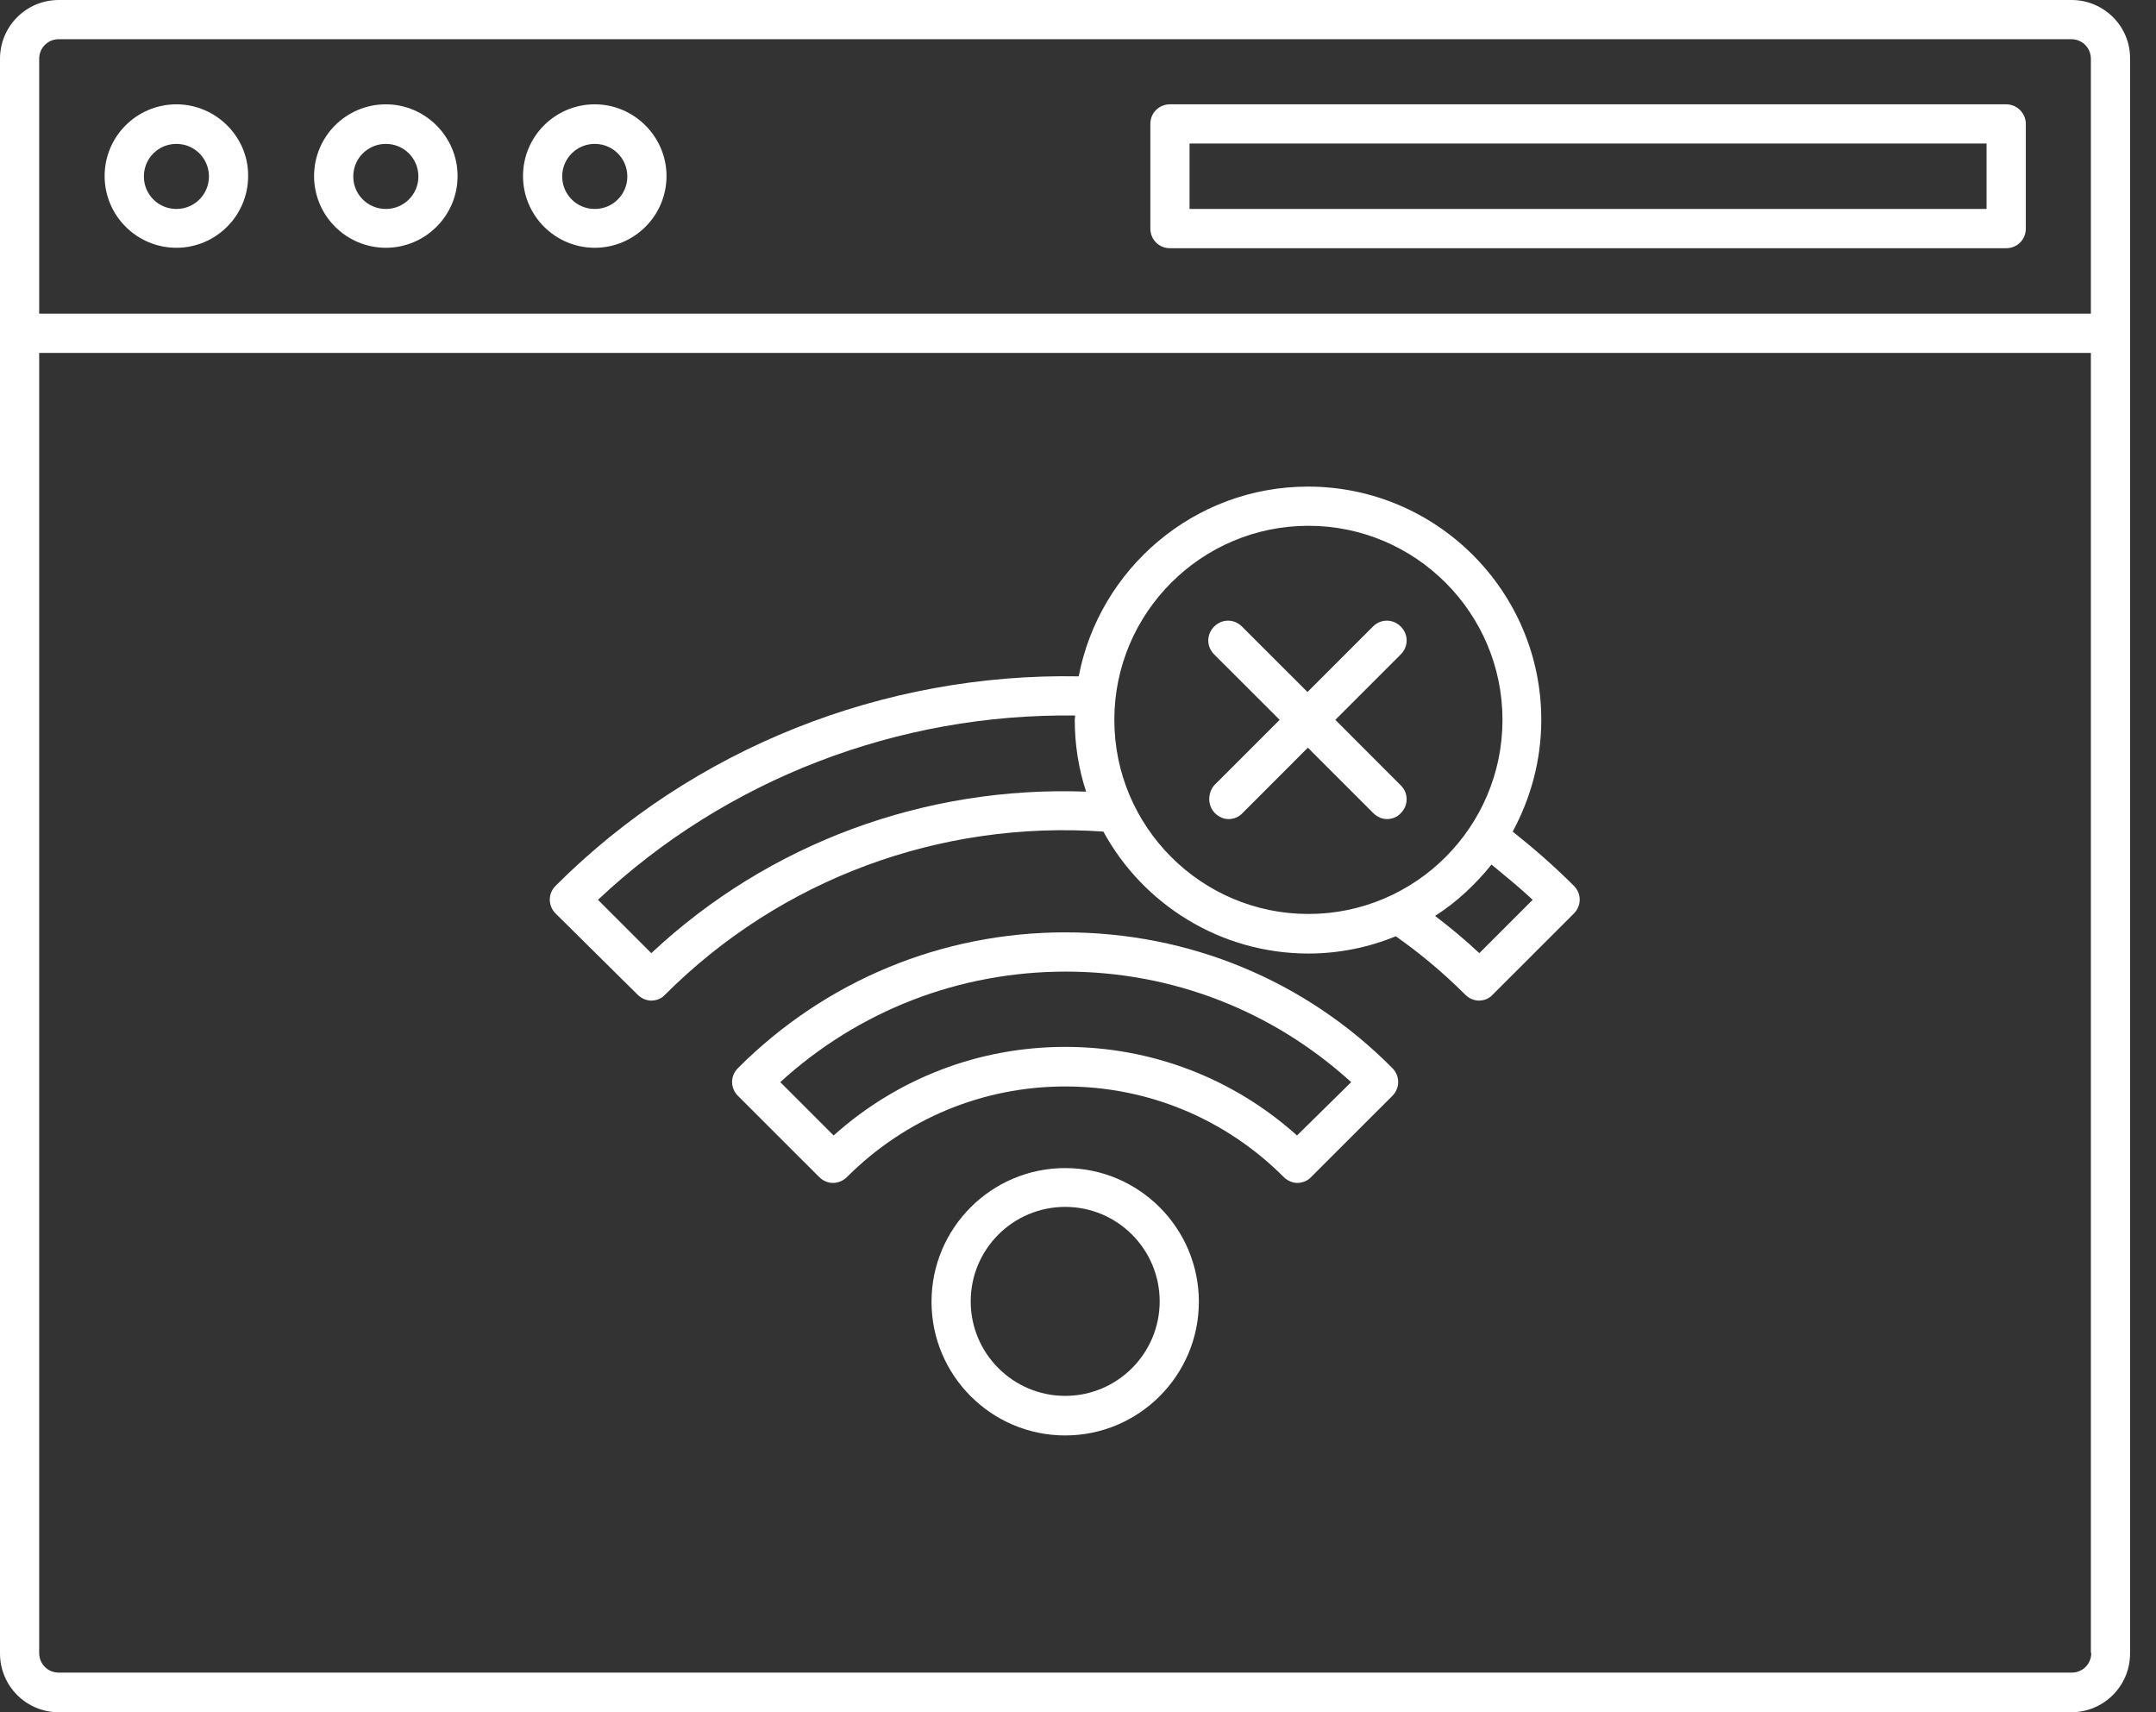
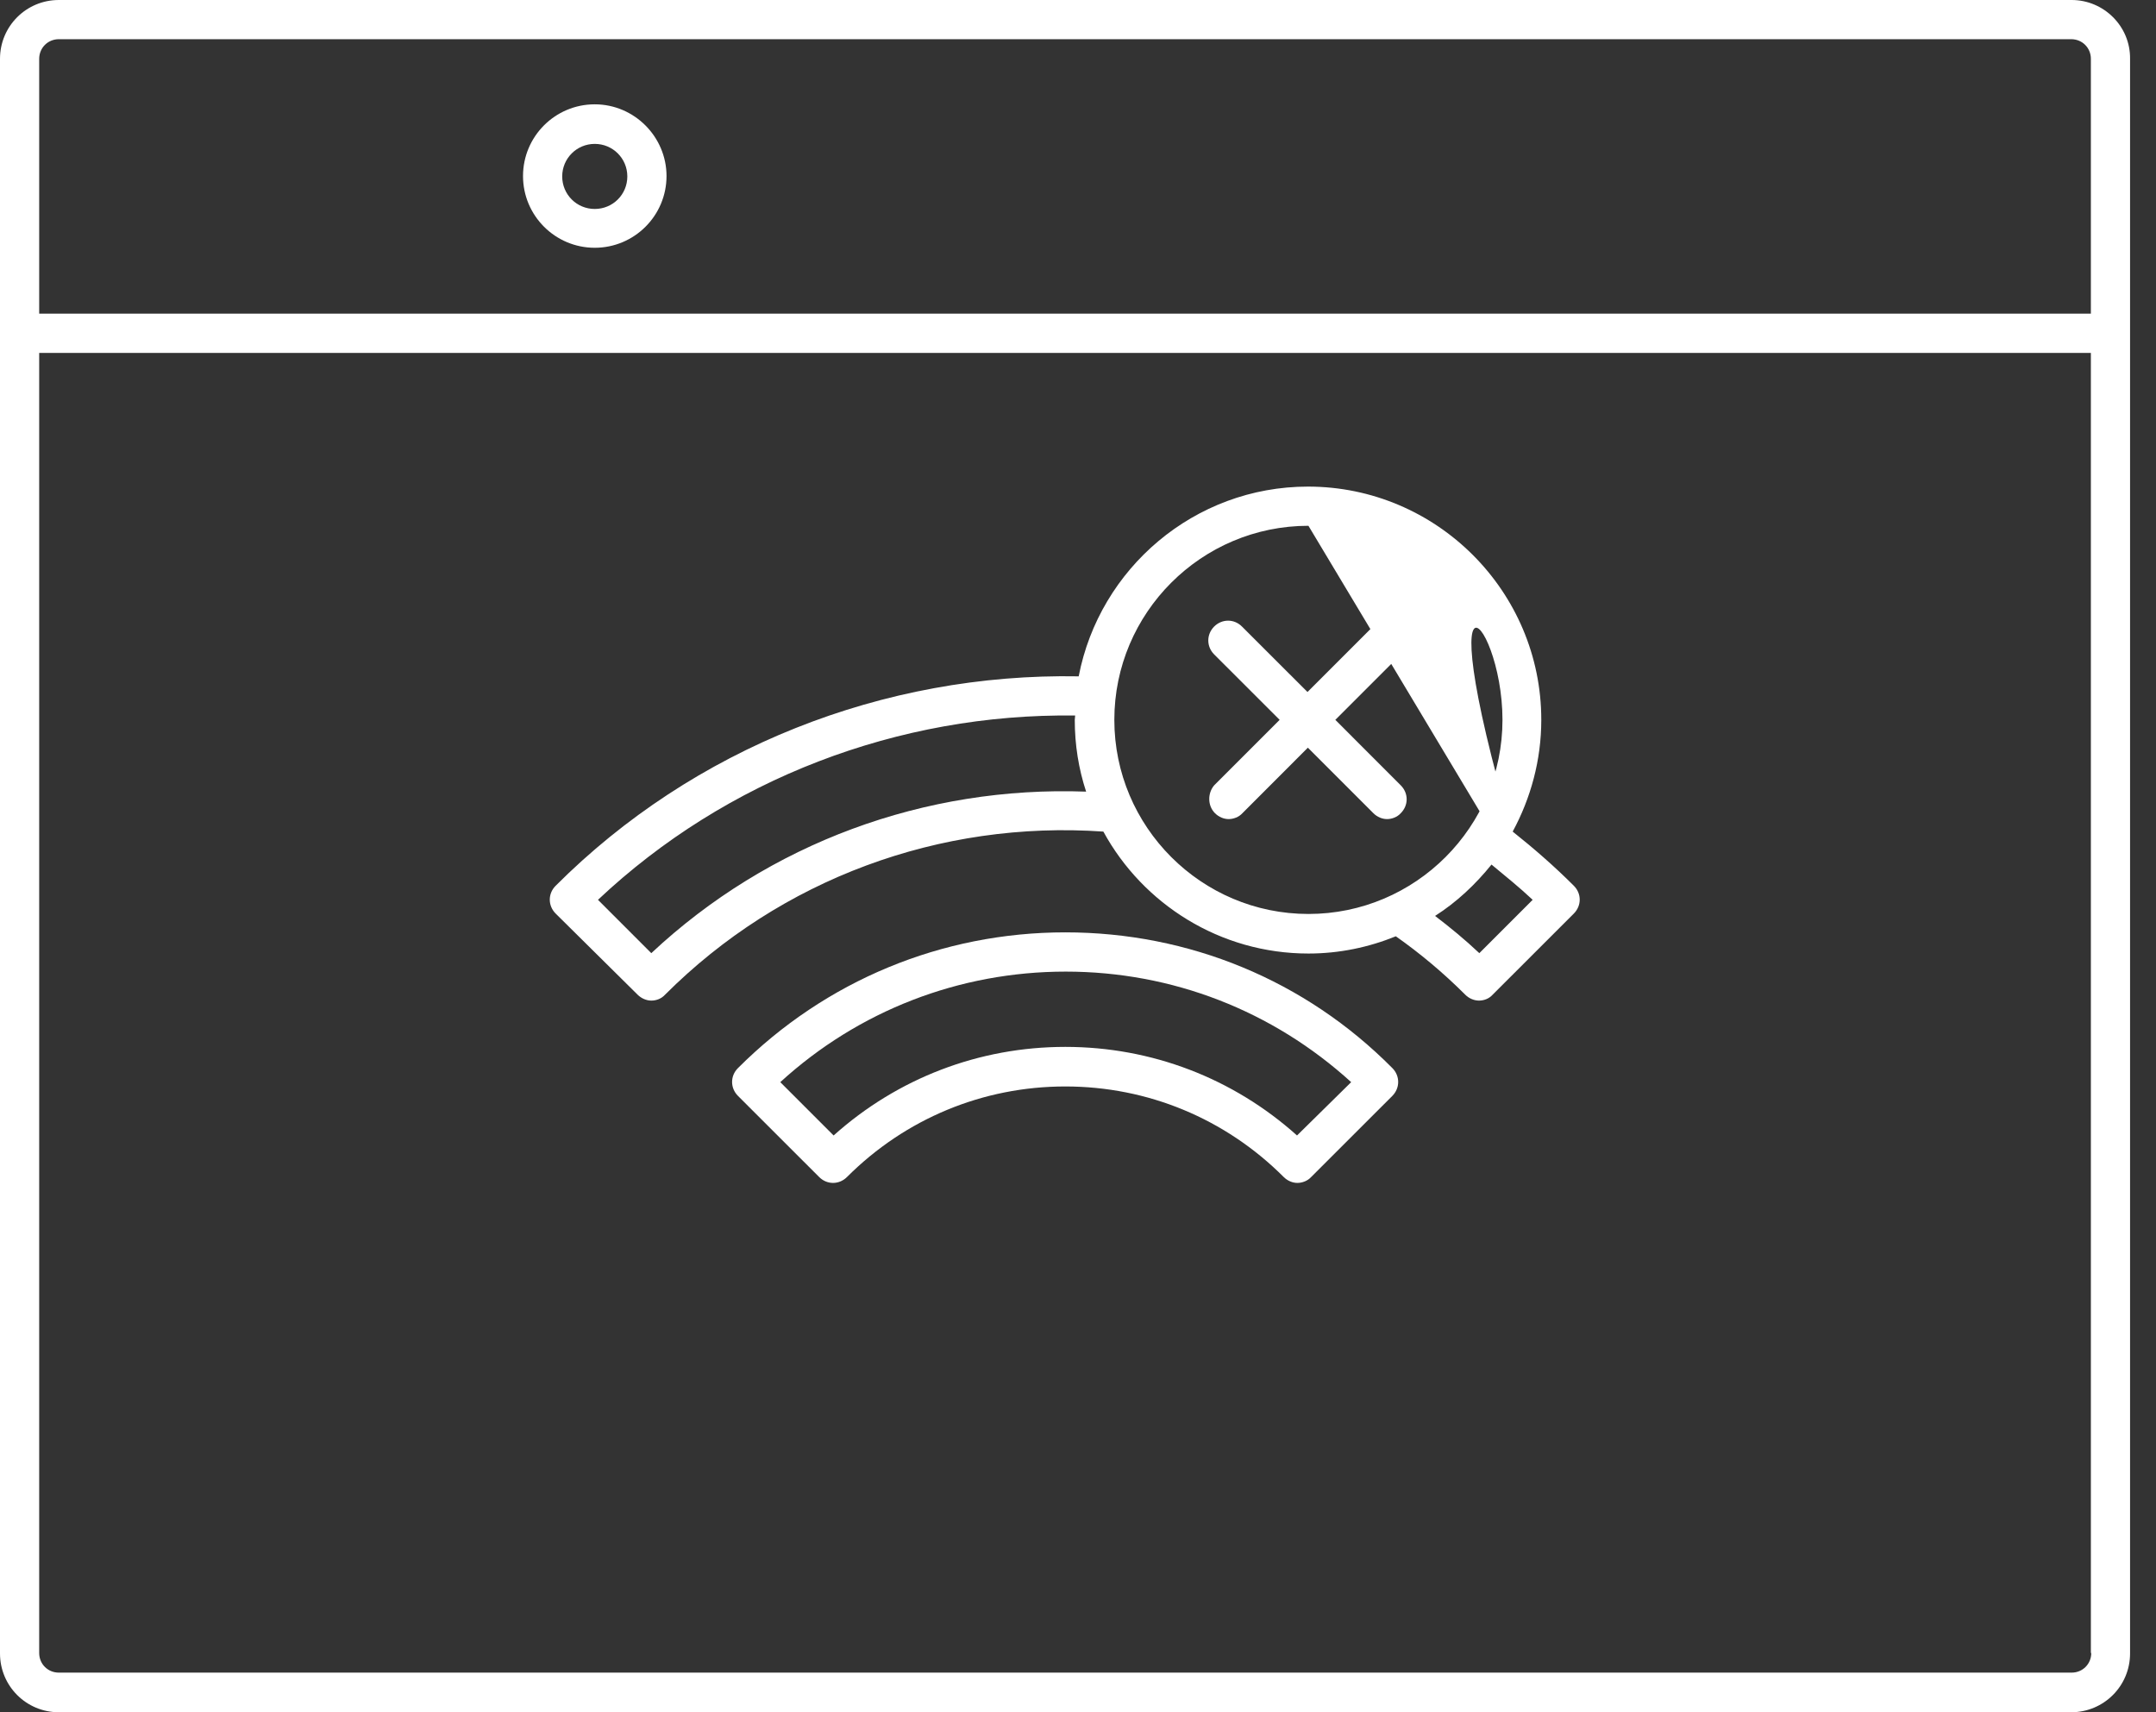
<svg xmlns="http://www.w3.org/2000/svg" width="34" height="27" viewBox="0 0 34 27" fill="none">
  <rect x="0" y="0" width="34" height="27" fill="#333333" stroke="none" />
  <path d="M32.67 0H0.927C0.414 0 0 0.414 0 0.927V26.073C0 26.586 0.414 27 0.927 27H32.663C33.176 27 33.591 26.586 33.591 26.073V0.927C33.597 0.414 33.176 0 32.67 0ZM32.979 26.066C32.979 26.239 32.843 26.375 32.67 26.375H0.927C0.754 26.375 0.618 26.239 0.618 26.066V5.565H32.973V26.066H32.979ZM32.979 4.946H0.618V0.928C0.618 0.754 0.755 0.618 0.928 0.618H32.663C32.837 0.618 32.973 0.754 32.973 0.928V4.946H32.979Z" fill="white" />
-   <path d="M2.782 1.645C2.157 1.645 1.65 2.151 1.65 2.776C1.65 3.4 2.157 3.907 2.782 3.907C3.406 3.907 3.913 3.4 3.913 2.776C3.919 2.158 3.406 1.645 2.782 1.645ZM2.782 3.295C2.497 3.295 2.269 3.067 2.269 2.782C2.269 2.498 2.497 2.269 2.782 2.269C3.066 2.269 3.295 2.498 3.295 2.782C3.295 3.067 3.066 3.295 2.782 3.295Z" fill="white" />
-   <path d="M6.085 1.645C5.46 1.645 4.953 2.151 4.953 2.776C4.953 3.4 5.46 3.907 6.085 3.907C6.709 3.907 7.216 3.4 7.216 2.776C7.216 2.158 6.709 1.645 6.085 1.645ZM6.085 3.295C5.8 3.295 5.571 3.067 5.571 2.782C5.571 2.498 5.8 2.269 6.085 2.269C6.369 2.269 6.598 2.498 6.598 2.782C6.598 3.067 6.369 3.295 6.085 3.295Z" fill="white" />
  <path d="M9.379 1.645C8.755 1.645 8.248 2.151 8.248 2.776C8.248 3.4 8.755 3.907 9.379 3.907C10.004 3.907 10.511 3.4 10.511 2.776C10.511 2.158 10.004 1.645 9.379 1.645ZM9.379 3.295C9.095 3.295 8.866 3.067 8.866 2.782C8.866 2.498 9.095 2.269 9.379 2.269C9.664 2.269 9.893 2.498 9.893 2.782C9.893 3.067 9.664 3.295 9.379 3.295Z" fill="white" />
-   <path d="M31.637 1.645H18.45C18.277 1.645 18.141 1.781 18.141 1.954V3.604C18.141 3.778 18.277 3.914 18.45 3.914H31.637C31.811 3.914 31.947 3.778 31.947 3.604V1.954C31.947 1.787 31.811 1.645 31.637 1.645ZM31.328 3.295H18.759V2.263H31.328V3.295Z" fill="white" />
-   <path d="M10.055 15.685C10.111 15.741 10.191 15.778 10.271 15.778C10.352 15.778 10.432 15.747 10.488 15.685C12.312 13.861 14.822 12.934 17.4 13.113C18.024 14.257 19.242 15.036 20.634 15.036C21.122 15.036 21.586 14.937 22.012 14.764C22.39 15.03 22.754 15.333 23.107 15.685C23.162 15.741 23.243 15.778 23.323 15.778C23.403 15.778 23.484 15.747 23.539 15.685L24.819 14.406C24.943 14.282 24.943 14.09 24.819 13.967C24.51 13.658 24.189 13.379 23.855 13.113C24.139 12.588 24.306 11.988 24.306 11.351C24.306 9.323 22.655 7.673 20.627 7.673C18.834 7.673 17.338 8.965 17.011 10.665C13.931 10.609 10.933 11.796 8.763 13.967C8.639 14.09 8.639 14.282 8.763 14.406L10.055 15.685ZM24.17 14.189L23.329 15.03C23.1 14.814 22.866 14.622 22.631 14.443C22.971 14.226 23.267 13.948 23.521 13.633C23.737 13.812 23.96 13.991 24.17 14.189ZM20.634 8.291C22.321 8.291 23.694 9.664 23.694 11.351C23.694 13.039 22.321 14.412 20.634 14.412C18.946 14.412 17.573 13.039 17.573 11.351C17.573 9.664 18.946 8.291 20.634 8.291ZM16.955 11.283C16.955 11.308 16.949 11.333 16.949 11.351C16.949 11.747 17.01 12.124 17.128 12.483C14.587 12.39 12.126 13.293 10.271 15.03L9.43 14.189C11.452 12.285 14.166 11.246 16.955 11.283Z" fill="white" />
+   <path d="M10.055 15.685C10.111 15.741 10.191 15.778 10.271 15.778C10.352 15.778 10.432 15.747 10.488 15.685C12.312 13.861 14.822 12.934 17.4 13.113C18.024 14.257 19.242 15.036 20.634 15.036C21.122 15.036 21.586 14.937 22.012 14.764C22.39 15.03 22.754 15.333 23.107 15.685C23.162 15.741 23.243 15.778 23.323 15.778C23.403 15.778 23.484 15.747 23.539 15.685L24.819 14.406C24.943 14.282 24.943 14.09 24.819 13.967C24.51 13.658 24.189 13.379 23.855 13.113C24.139 12.588 24.306 11.988 24.306 11.351C24.306 9.323 22.655 7.673 20.627 7.673C18.834 7.673 17.338 8.965 17.011 10.665C13.931 10.609 10.933 11.796 8.763 13.967C8.639 14.09 8.639 14.282 8.763 14.406L10.055 15.685ZM24.17 14.189L23.329 15.03C23.1 14.814 22.866 14.622 22.631 14.443C22.971 14.226 23.267 13.948 23.521 13.633C23.737 13.812 23.96 13.991 24.17 14.189ZC22.321 8.291 23.694 9.664 23.694 11.351C23.694 13.039 22.321 14.412 20.634 14.412C18.946 14.412 17.573 13.039 17.573 11.351C17.573 9.664 18.946 8.291 20.634 8.291ZM16.955 11.283C16.955 11.308 16.949 11.333 16.949 11.351C16.949 11.747 17.01 12.124 17.128 12.483C14.587 12.39 12.126 13.293 10.271 15.03L9.43 14.189C11.452 12.285 14.166 11.246 16.955 11.283Z" fill="white" />
  <path d="M16.8 14.702C14.853 14.702 13.017 15.463 11.638 16.842C11.514 16.965 11.514 17.157 11.638 17.281L12.918 18.56C13.041 18.684 13.233 18.684 13.357 18.56C14.278 17.639 15.502 17.132 16.8 17.132C18.099 17.132 19.323 17.639 20.244 18.56C20.306 18.622 20.386 18.653 20.46 18.653C20.535 18.653 20.621 18.622 20.677 18.56L21.957 17.281C22.08 17.157 22.08 16.965 21.957 16.842C20.584 15.457 18.748 14.702 16.8 14.702ZM20.454 17.905C19.447 17.002 18.16 16.508 16.8 16.508C15.44 16.508 14.154 17.002 13.146 17.905L12.305 17.064C13.536 15.939 15.125 15.321 16.806 15.321C18.488 15.321 20.071 15.939 21.308 17.064L20.454 17.905Z" fill="white" />
-   <path d="M16.798 18.419C15.635 18.419 14.69 19.364 14.69 20.527C14.69 21.689 15.635 22.635 16.798 22.635C17.96 22.635 18.906 21.689 18.906 20.527C18.906 19.364 17.96 18.419 16.798 18.419ZM16.798 22.011C15.976 22.011 15.308 21.343 15.308 20.521C15.308 19.698 15.976 19.031 16.798 19.031C17.62 19.031 18.288 19.698 18.288 20.521C18.288 21.343 17.62 22.011 16.798 22.011Z" fill="white" />
  <path d="M19.16 12.823C19.222 12.885 19.302 12.916 19.376 12.916C19.45 12.916 19.537 12.885 19.593 12.823L20.625 11.79L21.658 12.823C21.72 12.885 21.8 12.916 21.874 12.916C21.948 12.916 22.035 12.885 22.09 12.823C22.214 12.699 22.214 12.508 22.09 12.384L21.058 11.351L22.09 10.319C22.214 10.195 22.214 10.004 22.09 9.88C21.967 9.756 21.775 9.756 21.651 9.88L20.619 10.912L19.586 9.88C19.463 9.756 19.271 9.756 19.147 9.88C19.024 10.004 19.024 10.195 19.147 10.319L20.18 11.351L19.147 12.384C19.042 12.508 19.042 12.705 19.16 12.823Z" fill="white" />
</svg>